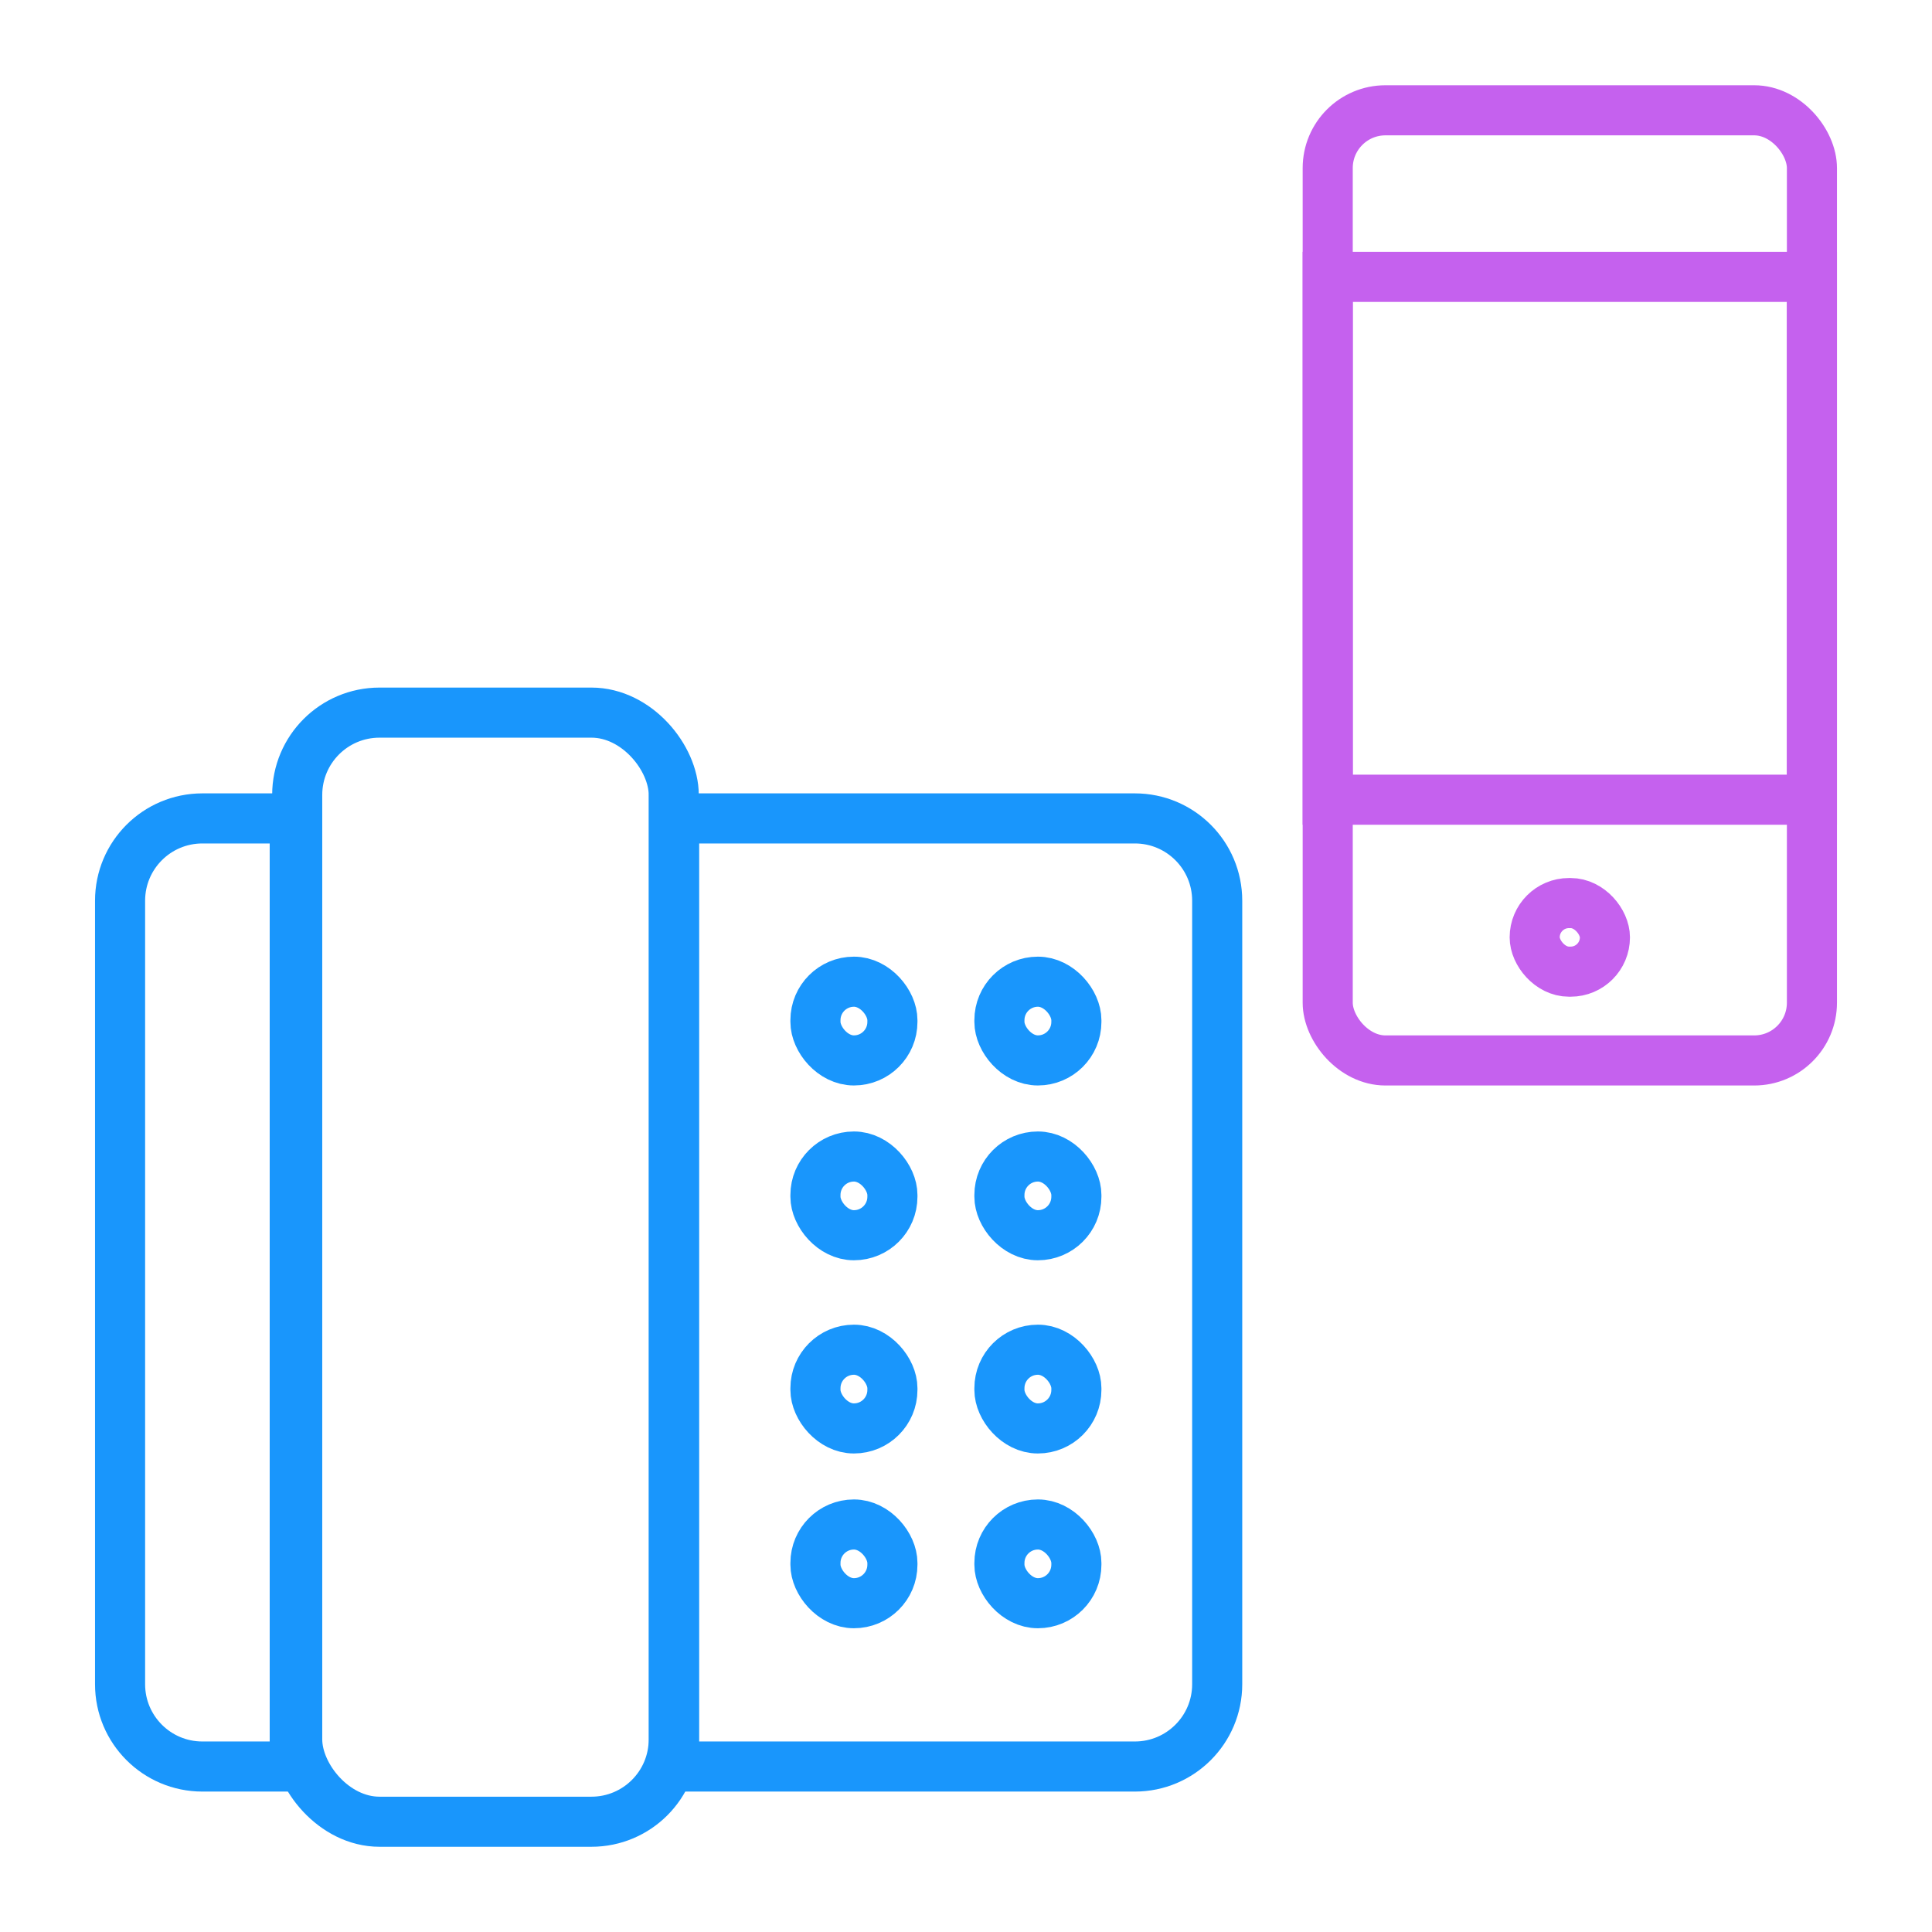
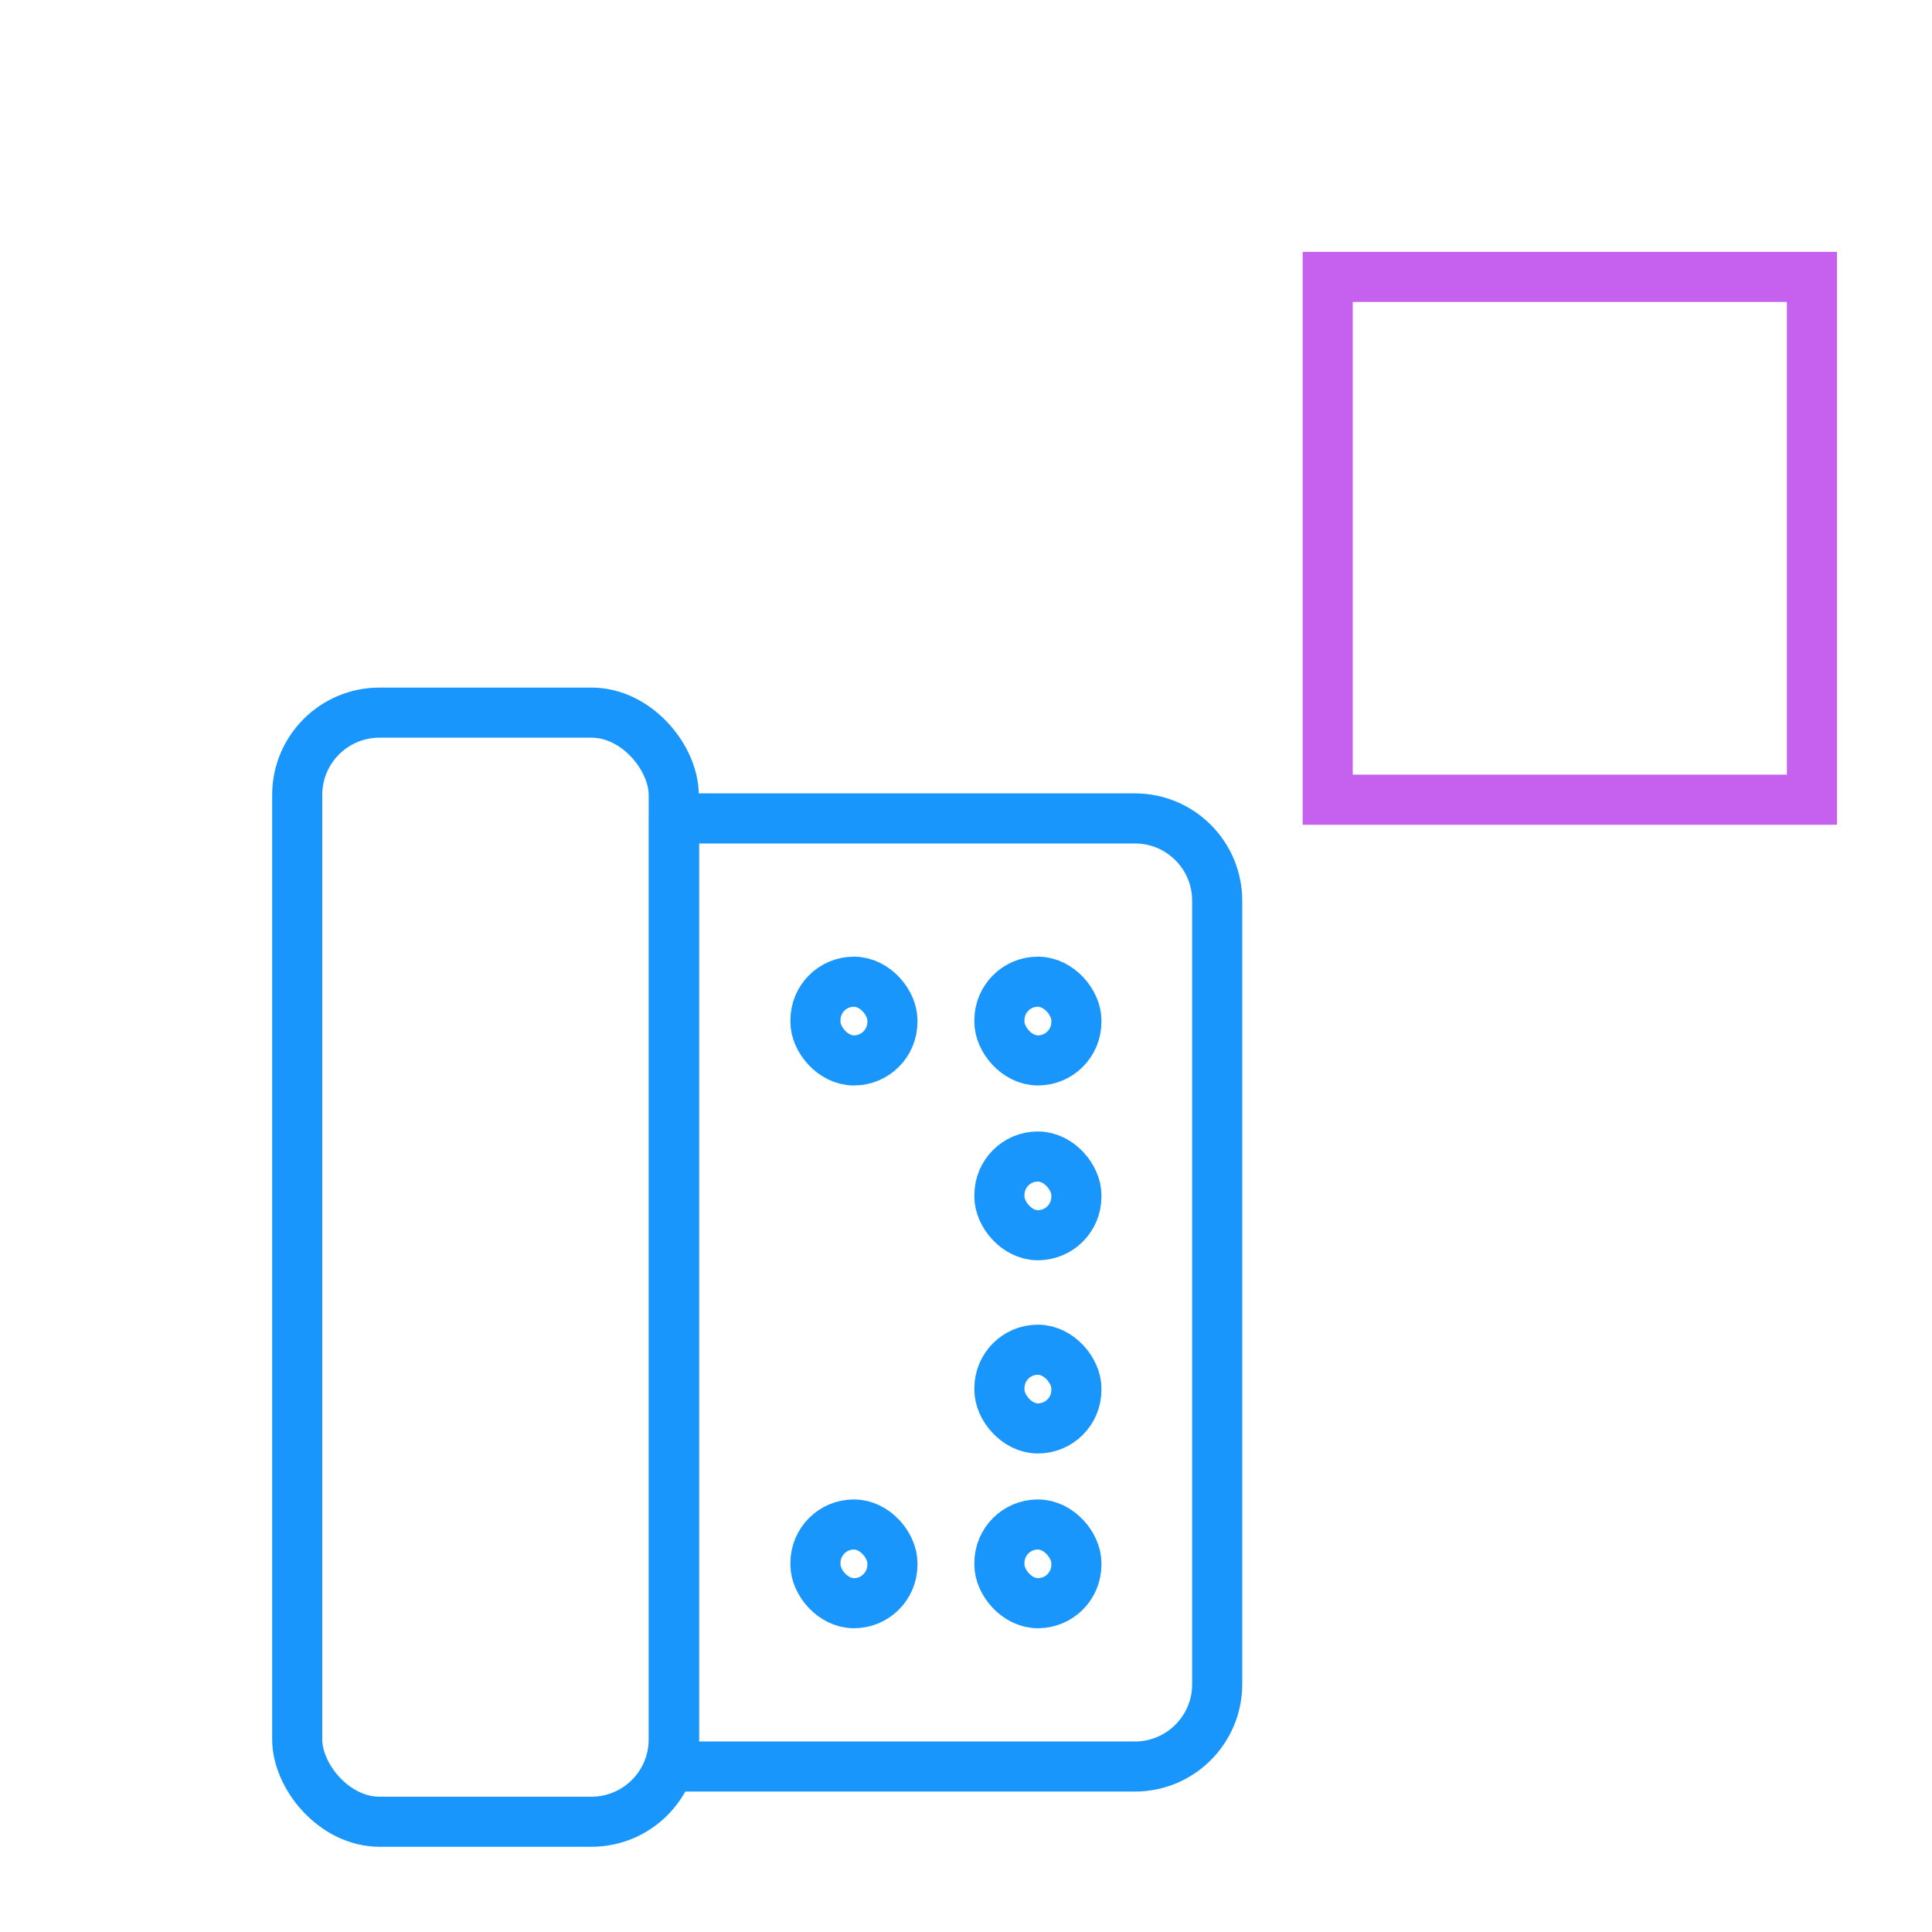
<svg xmlns="http://www.w3.org/2000/svg" width="54" height="54" viewBox="0 0 54 54" fill="none">
  <rect width="54" height="54" fill="white" />
-   <rect x="37.11" y="3.083" width="13.534" height="26.557" rx="1.614" stroke="#C561EE" stroke-width="1.4" />
-   <path d="M3.356 25.175C3.356 23.904 4.386 22.875 5.656 22.875H8.238V49.375H5.656C4.386 49.375 3.356 48.345 3.356 47.075V25.175Z" stroke="#1996FC" stroke-width="1.4" />
-   <path d="M18.841 22.875H31.721C32.991 22.875 34.021 23.904 34.021 25.175V47.075C34.021 48.345 32.991 49.375 31.721 49.375H18.841V22.875Z" stroke="#1996FC" stroke-width="1.4" />
-   <rect x="42.895" y="25.241" width="1.963" height="1.917" rx="0.958" stroke="#C561EE" stroke-width="1.4" />
+   <path d="M18.841 22.875H31.721C32.991 22.875 34.021 23.904 34.021 25.175V47.075C34.021 48.345 32.991 49.375 31.721 49.375H18.841V22.875" stroke="#1996FC" stroke-width="1.4" />
  <rect x="22.792" y="27.439" width="2.151" height="2.2" rx="1.075" stroke="#1996FC" stroke-width="1.4" />
  <rect x="27.934" y="27.439" width="2.151" height="2.2" rx="1.075" stroke="#1996FC" stroke-width="1.4" />
-   <rect x="22.792" y="32.325" width="2.151" height="2.2" rx="1.075" stroke="#1996FC" stroke-width="1.4" />
  <rect x="27.934" y="32.325" width="2.151" height="2.2" rx="1.075" stroke="#1996FC" stroke-width="1.4" />
-   <rect x="22.792" y="37.725" width="2.151" height="2.2" rx="1.075" stroke="#1996FC" stroke-width="1.4" />
  <rect x="27.934" y="37.725" width="2.151" height="2.2" rx="1.075" stroke="#1996FC" stroke-width="1.4" />
  <rect x="22.792" y="42.61" width="2.151" height="2.2" rx="1.075" stroke="#1996FC" stroke-width="1.4" />
  <rect x="27.934" y="42.61" width="2.151" height="2.2" rx="1.075" stroke="#1996FC" stroke-width="1.4" />
  <rect x="8.307" y="19.918" width="10.524" height="31" rx="2.3" stroke="#1996FC" stroke-width="1.4" />
  <rect x="37.11" y="7.739" width="13.534" height="14.613" stroke="#C561EE" stroke-width="1.4" />
</svg>